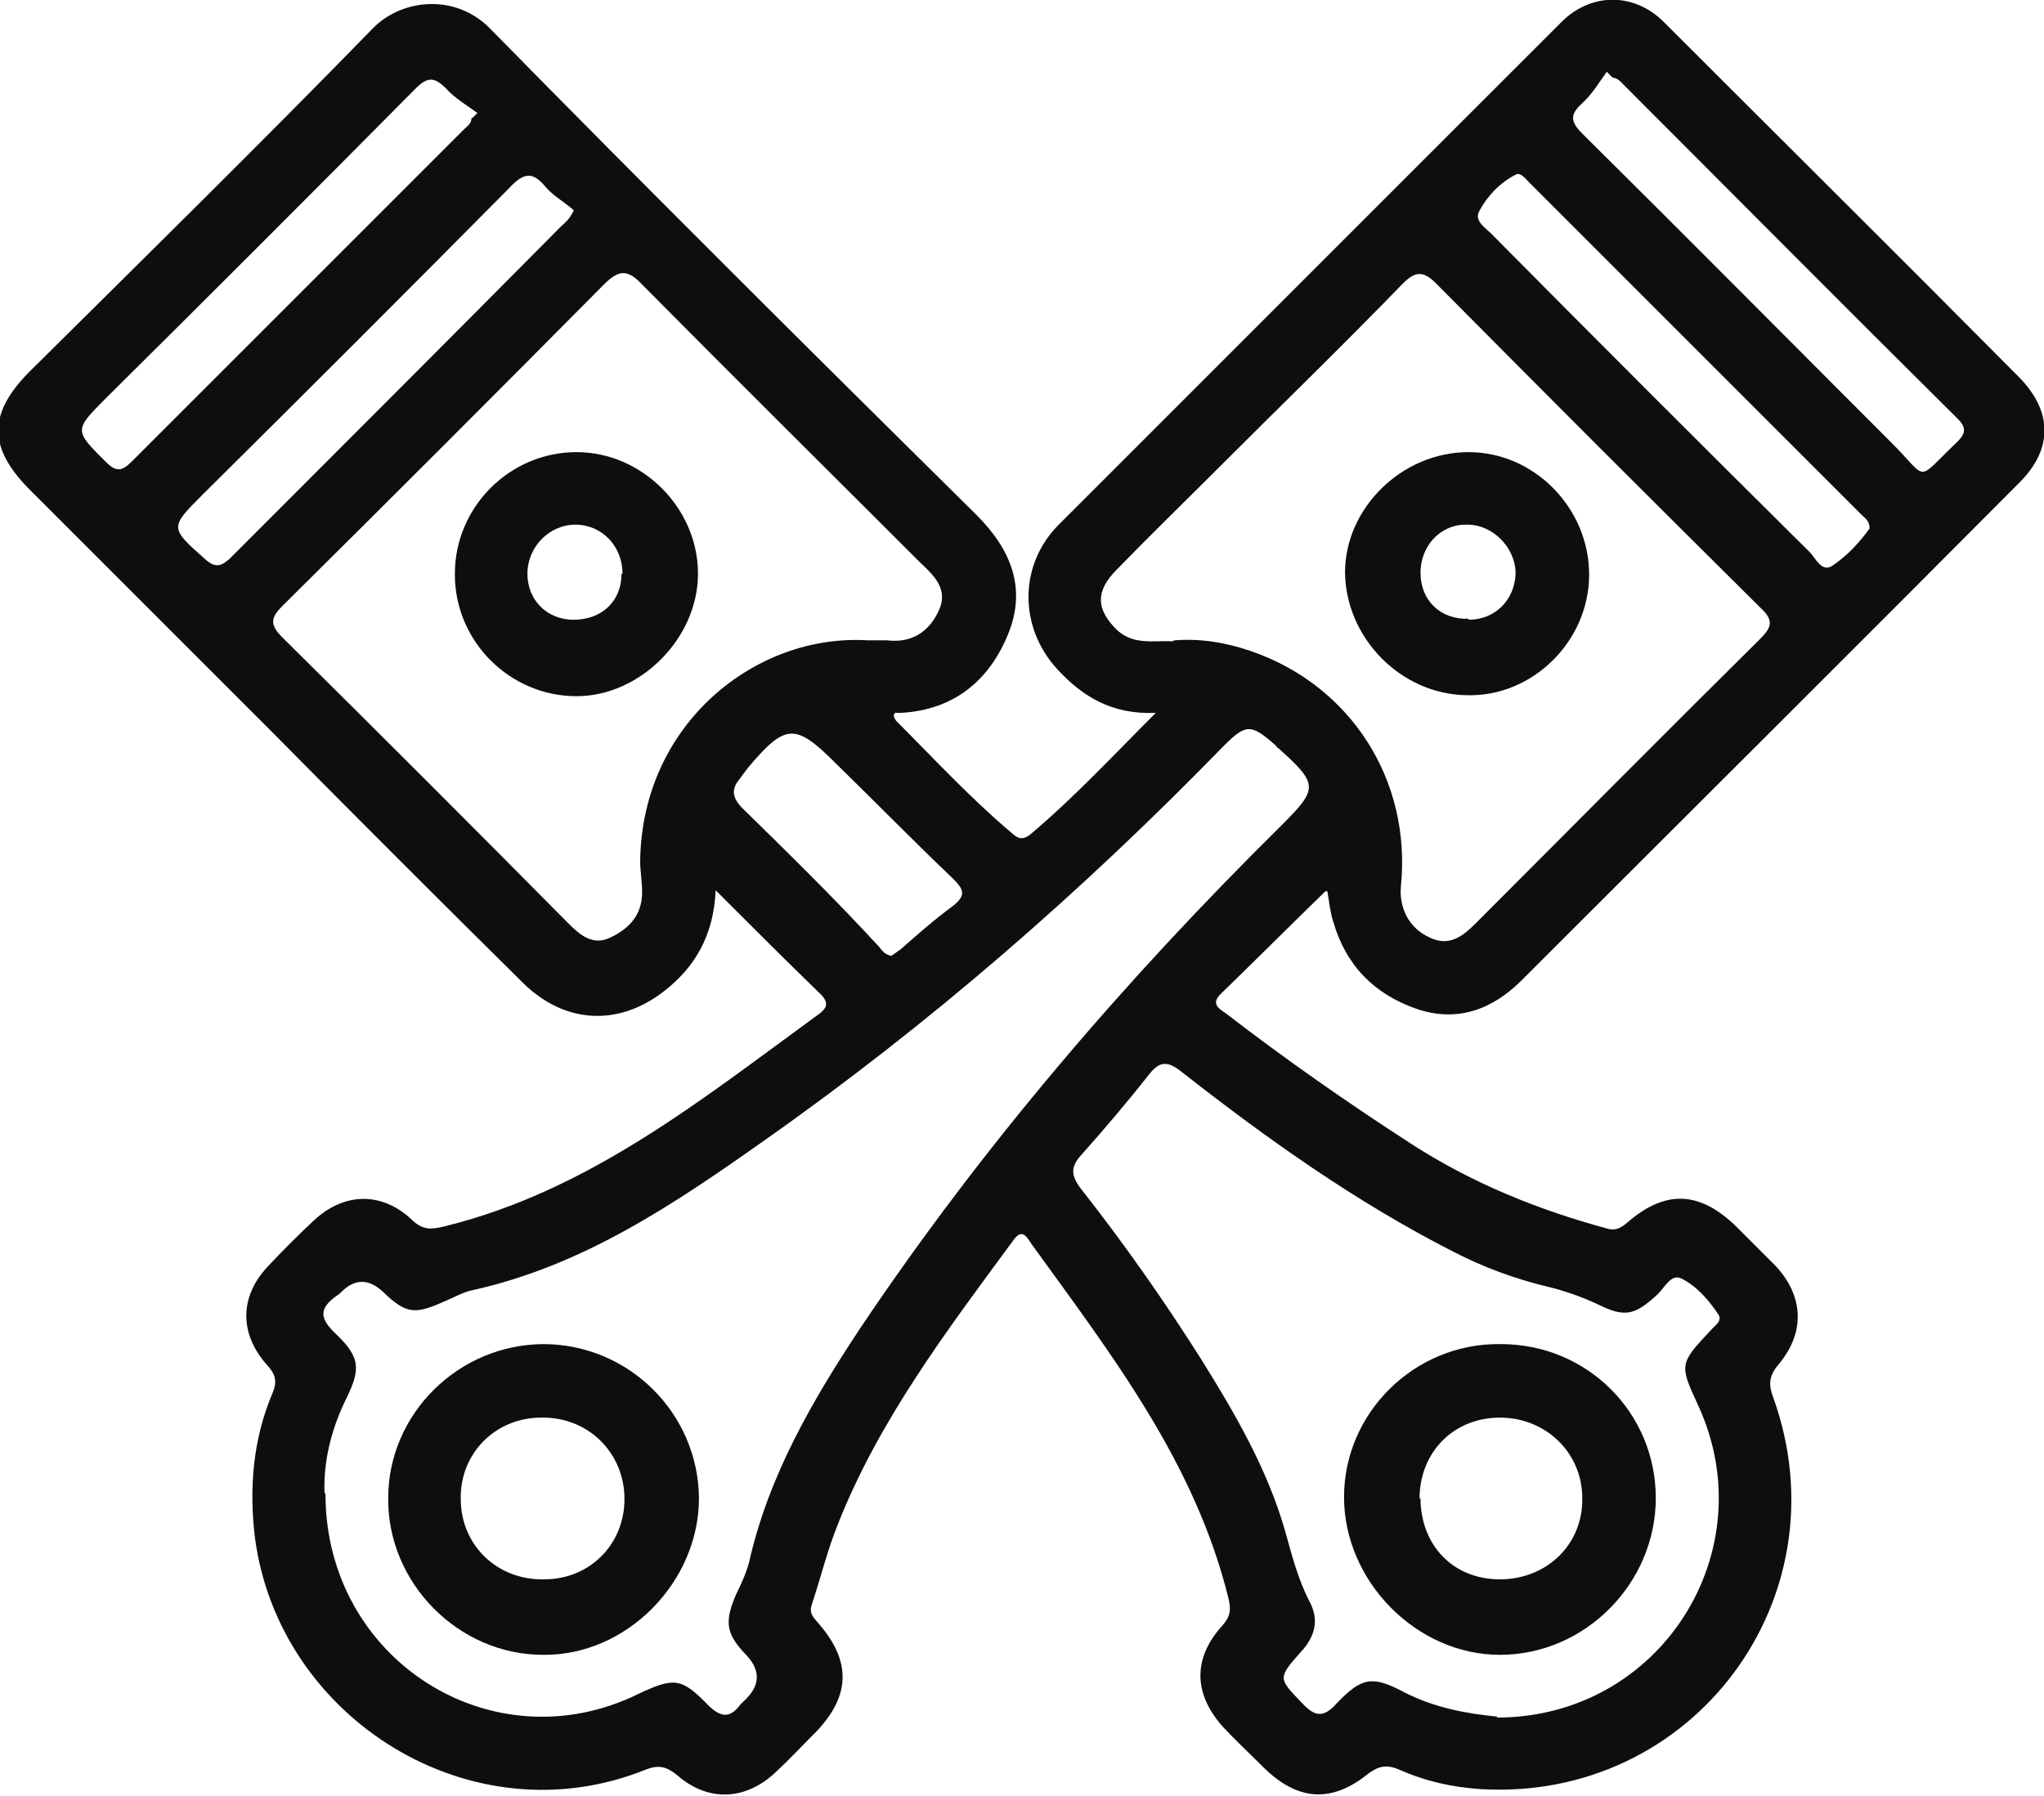
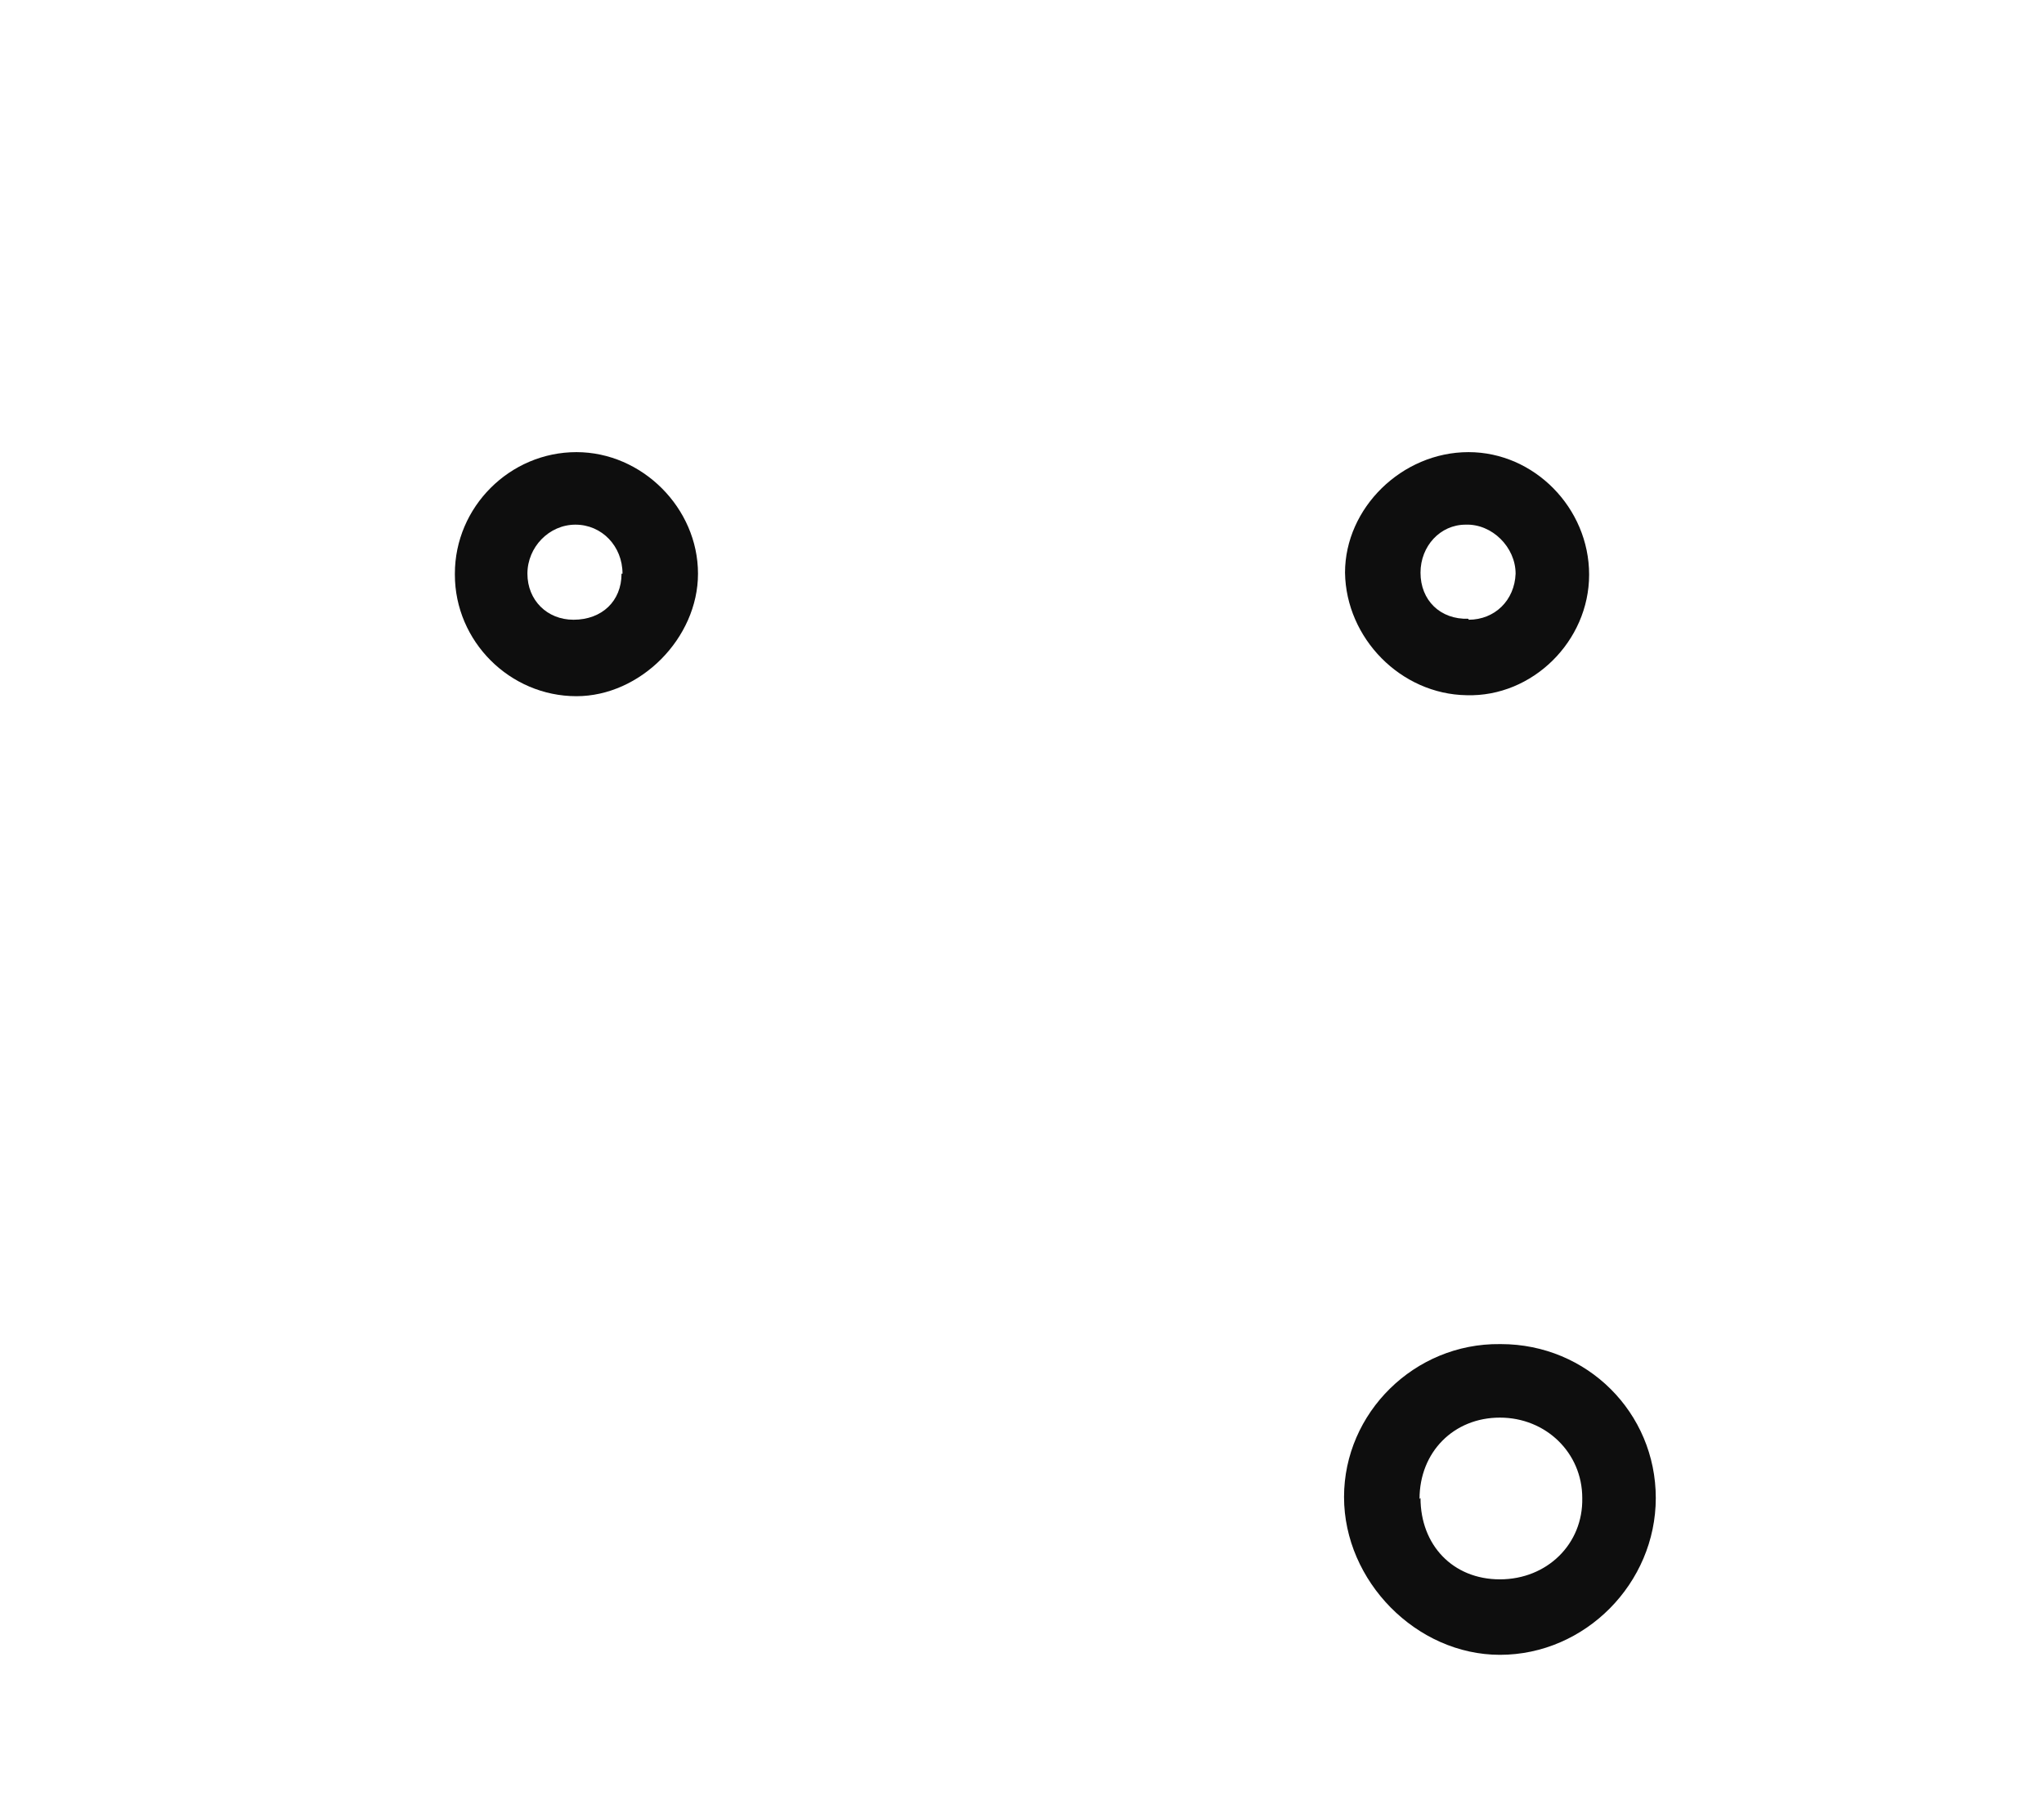
<svg xmlns="http://www.w3.org/2000/svg" id="Livello_1" width="7.35mm" height="6.46mm" viewBox="0 0 20.85 18.32">
  <defs>
    <style>.cls-1{fill:#0e0e0e;stroke-width:0px;}</style>
  </defs>
-   <path class="cls-1" d="M13.52,9.09c-.37.36-.71.7-1.06,1.04-.12.11-.02.16.05.21.61.47,1.24.91,1.89,1.33.62.4,1.29.67,1.99.86.09.03.15-.01.21-.06.39-.34.74-.32,1.11.04.13.13.26.26.39.39.3.31.32.69.04,1.02-.1.12-.1.21-.05.34.73,2.04-.82,4.12-2.99,3.99-.29-.02-.56-.08-.83-.2-.12-.05-.2-.04-.31.04-.38.31-.73.28-1.08-.07-.14-.14-.28-.27-.41-.41-.3-.34-.3-.7,0-1.03.08-.09.09-.16.06-.28-.34-1.38-1.19-2.48-2-3.6-.05-.07-.1-.19-.2-.04-.67.91-1.36,1.82-1.78,2.88-.11.27-.18.56-.27.83-.03.09.02.13.07.19.33.38.33.73-.02,1.1-.14.14-.28.29-.42.42-.31.29-.69.3-1,.03-.11-.09-.19-.11-.32-.06-1.78.72-3.75-.52-3.99-2.37-.06-.5-.02-1,.18-1.47.05-.12.03-.19-.05-.28-.29-.32-.29-.7,0-1.01.15-.16.31-.32.47-.47.31-.29.7-.3,1.01,0,.11.1.19.09.32.06,1.47-.36,2.62-1.29,3.8-2.15.12-.08.13-.14.02-.24-.34-.33-.68-.67-1.05-1.04-.02.46-.21.79-.54,1.04-.46.35-1,.32-1.42-.09-.86-.85-1.72-1.71-2.57-2.57-.83-.83-1.65-1.65-2.48-2.48-.41-.42-.41-.76,0-1.18C1.48,2.62,2.65,1.47,3.8.29c.3-.31.85-.36,1.2,0,1.64,1.67,3.3,3.32,4.96,4.96.35.35.51.74.33,1.2-.19.48-.55.79-1.1.82-.02,0-.04,0-.06,0-.03.03,0,.06.01.08.38.38.74.77,1.15,1.12.07.06.12.12.22.04.44-.37.83-.79,1.28-1.24-.45.02-.75-.17-1-.44-.4-.43-.4-1.07.01-1.48,1.71-1.71,3.42-3.42,5.13-5.13.3-.3.74-.3,1.04,0,1.21,1.21,2.42,2.41,3.63,3.63.34.35.34.73,0,1.07-1.69,1.7-3.39,3.39-5.08,5.08-.3.3-.66.43-1.07.29-.43-.15-.72-.44-.85-.89-.03-.09-.04-.19-.06-.31ZM3.32,15.24c0,1.69,1.7,2.77,3.19,2.04.36-.17.44-.17.71.11.12.12.22.15.33,0,.02-.02.04-.04.06-.06q.22-.22,0-.45c-.21-.22-.22-.34-.1-.62.05-.1.1-.21.13-.32.2-.89.65-1.66,1.14-2.4,1.25-1.86,2.7-3.55,4.29-5.12.38-.38.38-.42-.03-.79-.01,0-.02-.02-.03-.03-.25-.22-.3-.22-.53.01-1.44,1.48-2.99,2.83-4.68,4.02-.92.65-1.85,1.28-2.98,1.53-.1.02-.2.08-.3.12-.29.13-.38.12-.61-.1q-.22-.21-.43,0s-.03.03-.05.04c-.18.13-.17.23,0,.39.24.23.25.35.11.64-.16.32-.24.65-.23.97ZM8.86,6.53c.06,0,.13,0,.19,0,.24.03.42-.08.52-.29.11-.22-.03-.36-.18-.5-.95-.95-1.9-1.89-2.84-2.84-.15-.16-.24-.15-.39,0-1.09,1.1-2.18,2.19-3.28,3.28-.12.12-.13.19,0,.32.98.97,1.95,1.94,2.92,2.92.12.12.25.23.43.14.19-.09.32-.23.32-.46,0-.11-.02-.21-.02-.32.02-1.41,1.19-2.32,2.32-2.25ZM11.98,6.53c.26-.02.52.02.78.11,1.02.35,1.64,1.32,1.53,2.4-.02.23.09.43.29.52.2.1.34-.01.47-.14.97-.97,1.93-1.94,2.9-2.9.12-.12.15-.19.01-.32-1.11-1.1-2.21-2.2-3.31-3.31-.13-.13-.21-.13-.34,0-.62.64-1.26,1.26-1.89,1.89-.34.34-.69.68-1.03,1.03-.22.22-.21.41.01.62.17.15.36.1.56.11ZM15.27,17.52c1.67,0,2.74-1.7,2.05-3.19-.19-.41-.19-.42.13-.76.04-.05.12-.09.08-.16-.1-.15-.22-.29-.38-.37-.11-.05-.17.1-.25.17-.23.21-.33.23-.61.09-.15-.07-.32-.13-.48-.17-.34-.08-.67-.2-.98-.36-1-.51-1.9-1.15-2.78-1.84-.14-.11-.22-.11-.33.03-.22.28-.45.55-.69.82-.11.12-.11.21,0,.35.44.56.84,1.13,1.22,1.73.35.56.68,1.13.86,1.76.07.25.13.49.25.72.1.19.05.36-.09.51-.24.27-.23.27.01.52.13.14.22.16.36,0,.25-.26.36-.28.68-.11.31.16.64.22.95.25ZM4.82,1.2s.03-.03.05-.05c-.11-.08-.23-.15-.32-.25-.12-.12-.19-.12-.31,0-1.05,1.06-2.1,2.11-3.16,3.16-.33.33-.32.33,0,.65.1.1.16.1.26,0,1.13-1.13,2.26-2.26,3.39-3.39.03-.03.08-.06.08-.12ZM16.45.79s-.04-.04-.06-.06c-.08.11-.15.23-.25.32-.12.11-.13.18,0,.31,1.06,1.05,2.11,2.11,3.16,3.16.38.38.23.4.67-.02.08-.08.09-.14,0-.23-1.14-1.13-2.27-2.27-3.4-3.4-.03-.03-.07-.08-.12-.08ZM5.85,2.14c-.09-.08-.2-.14-.28-.23-.13-.16-.22-.16-.37,0-1.04,1.05-2.08,2.09-3.13,3.13-.34.34-.34.34.02.66.1.09.16.08.25,0,1.13-1.13,2.26-2.26,3.38-3.39.03-.03.08-.06.13-.16ZM19.07,5.38c0-.07-.05-.1-.08-.13-1.13-1.13-2.26-2.26-3.39-3.39-.04-.04-.09-.11-.14-.08-.16.08-.29.22-.37.37-.06.11.08.18.15.26,1.07,1.08,2.14,2.15,3.22,3.22.06.06.12.21.23.14.15-.1.28-.24.38-.38ZM9.09,9.75s.06-.04.1-.07c.17-.15.34-.3.53-.44.14-.11.11-.17,0-.28-.41-.39-.8-.79-1.2-1.18-.41-.41-.51-.4-.89.05-.03.04-.06.08-.09.12-.08.1-.07.18.02.28.48.47.96.94,1.41,1.43.03.04.06.08.13.09Z" />
-   <path class="cls-1" d="M5.54,13.71c.87,0,1.58.7,1.59,1.57,0,.86-.74,1.61-1.59,1.6-.87,0-1.59-.74-1.58-1.6,0-.86.72-1.57,1.59-1.57ZM5.55,16.11c.47,0,.82-.36.82-.82,0-.47-.37-.84-.85-.83-.47,0-.83.37-.82.83,0,.47.37.83.85.82Z" />
  <path class="cls-1" d="M4.64,5.85c0-.68.56-1.24,1.24-1.24.67,0,1.24.57,1.24,1.24,0,.66-.59,1.25-1.24,1.25-.68,0-1.24-.56-1.24-1.24ZM6.35,5.85c0-.28-.21-.5-.48-.5-.27,0-.49.23-.49.5,0,.27.2.47.47.47.29,0,.49-.19.49-.47Z" />
  <path class="cls-1" d="M16.21,5.86c0,.68-.58,1.25-1.25,1.23-.67-.01-1.23-.58-1.24-1.25,0-.66.58-1.23,1.26-1.23.67,0,1.23.57,1.23,1.25ZM14.98,6.32c.27,0,.47-.2.48-.47,0-.27-.24-.51-.51-.5-.26,0-.46.22-.46.49,0,.28.2.48.49.47Z" />
  <path class="cls-1" d="M15.31,13.71c.88,0,1.58.7,1.58,1.57,0,.87-.72,1.6-1.59,1.6-.85,0-1.59-.75-1.59-1.61,0-.86.72-1.57,1.59-1.56ZM14.49,15.28c0,.48.33.83.81.83.48,0,.85-.36.84-.83,0-.46-.37-.82-.84-.82-.47,0-.82.35-.82.83Z" />
</svg>